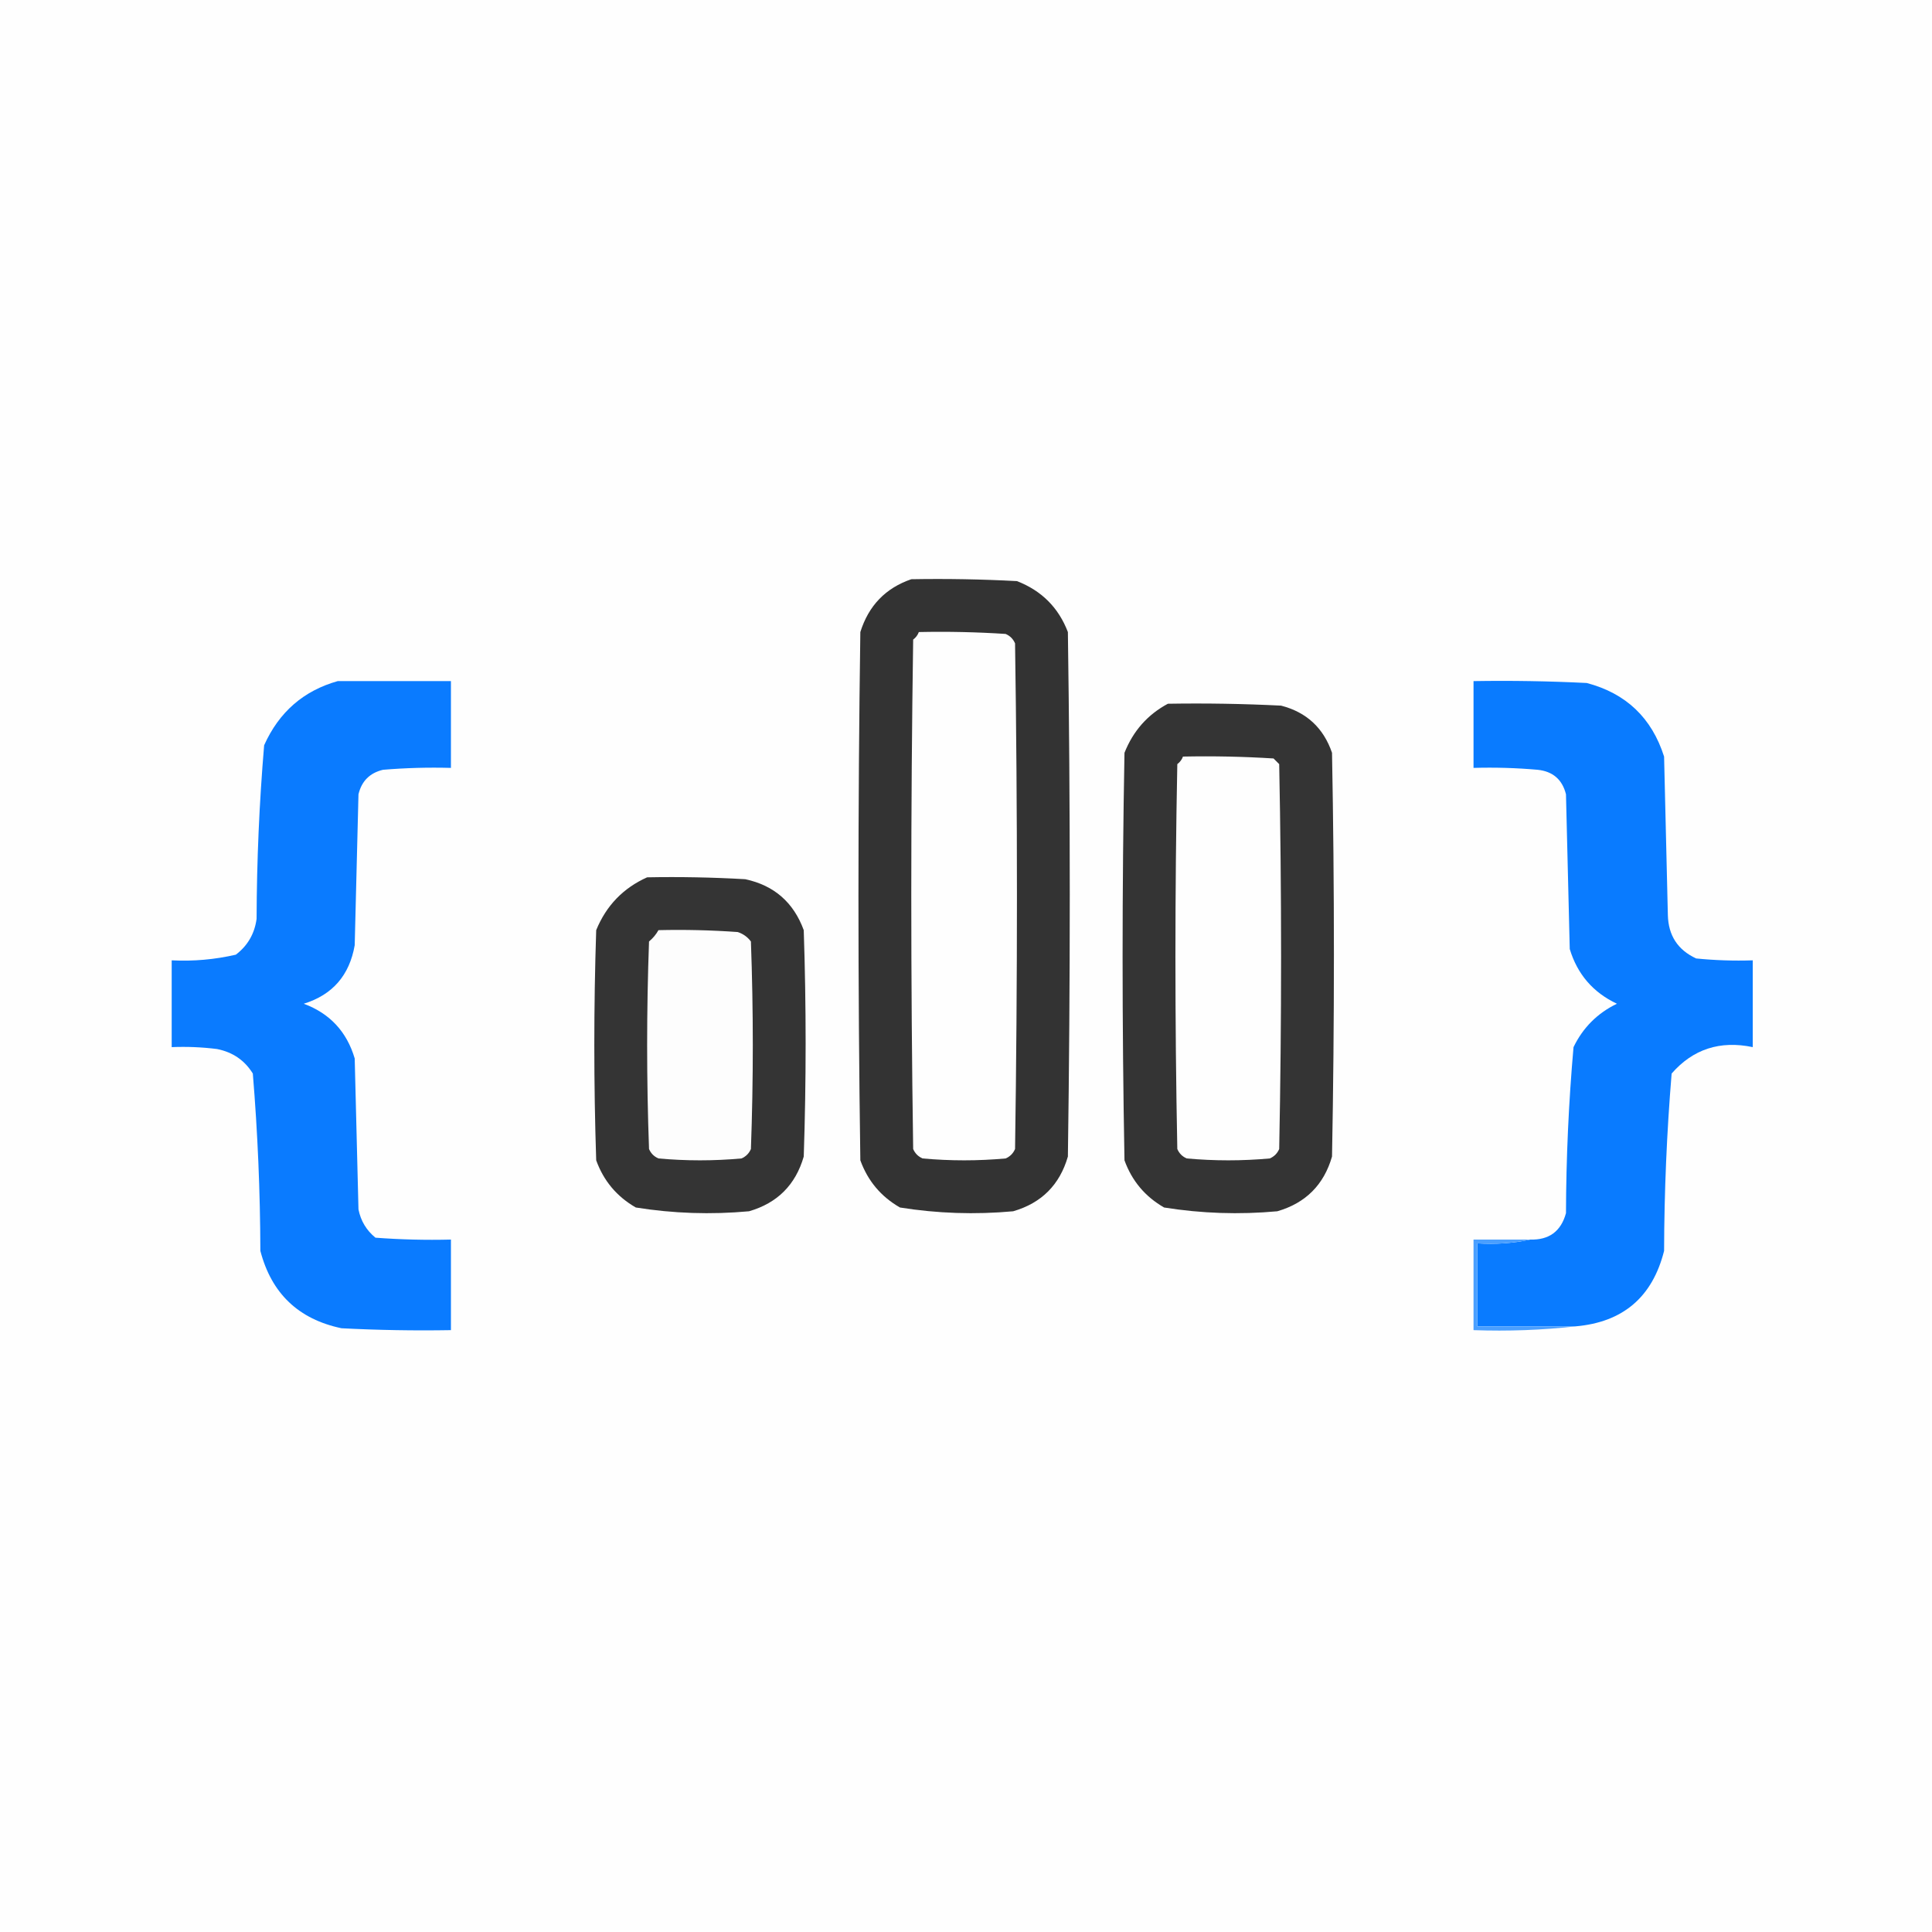
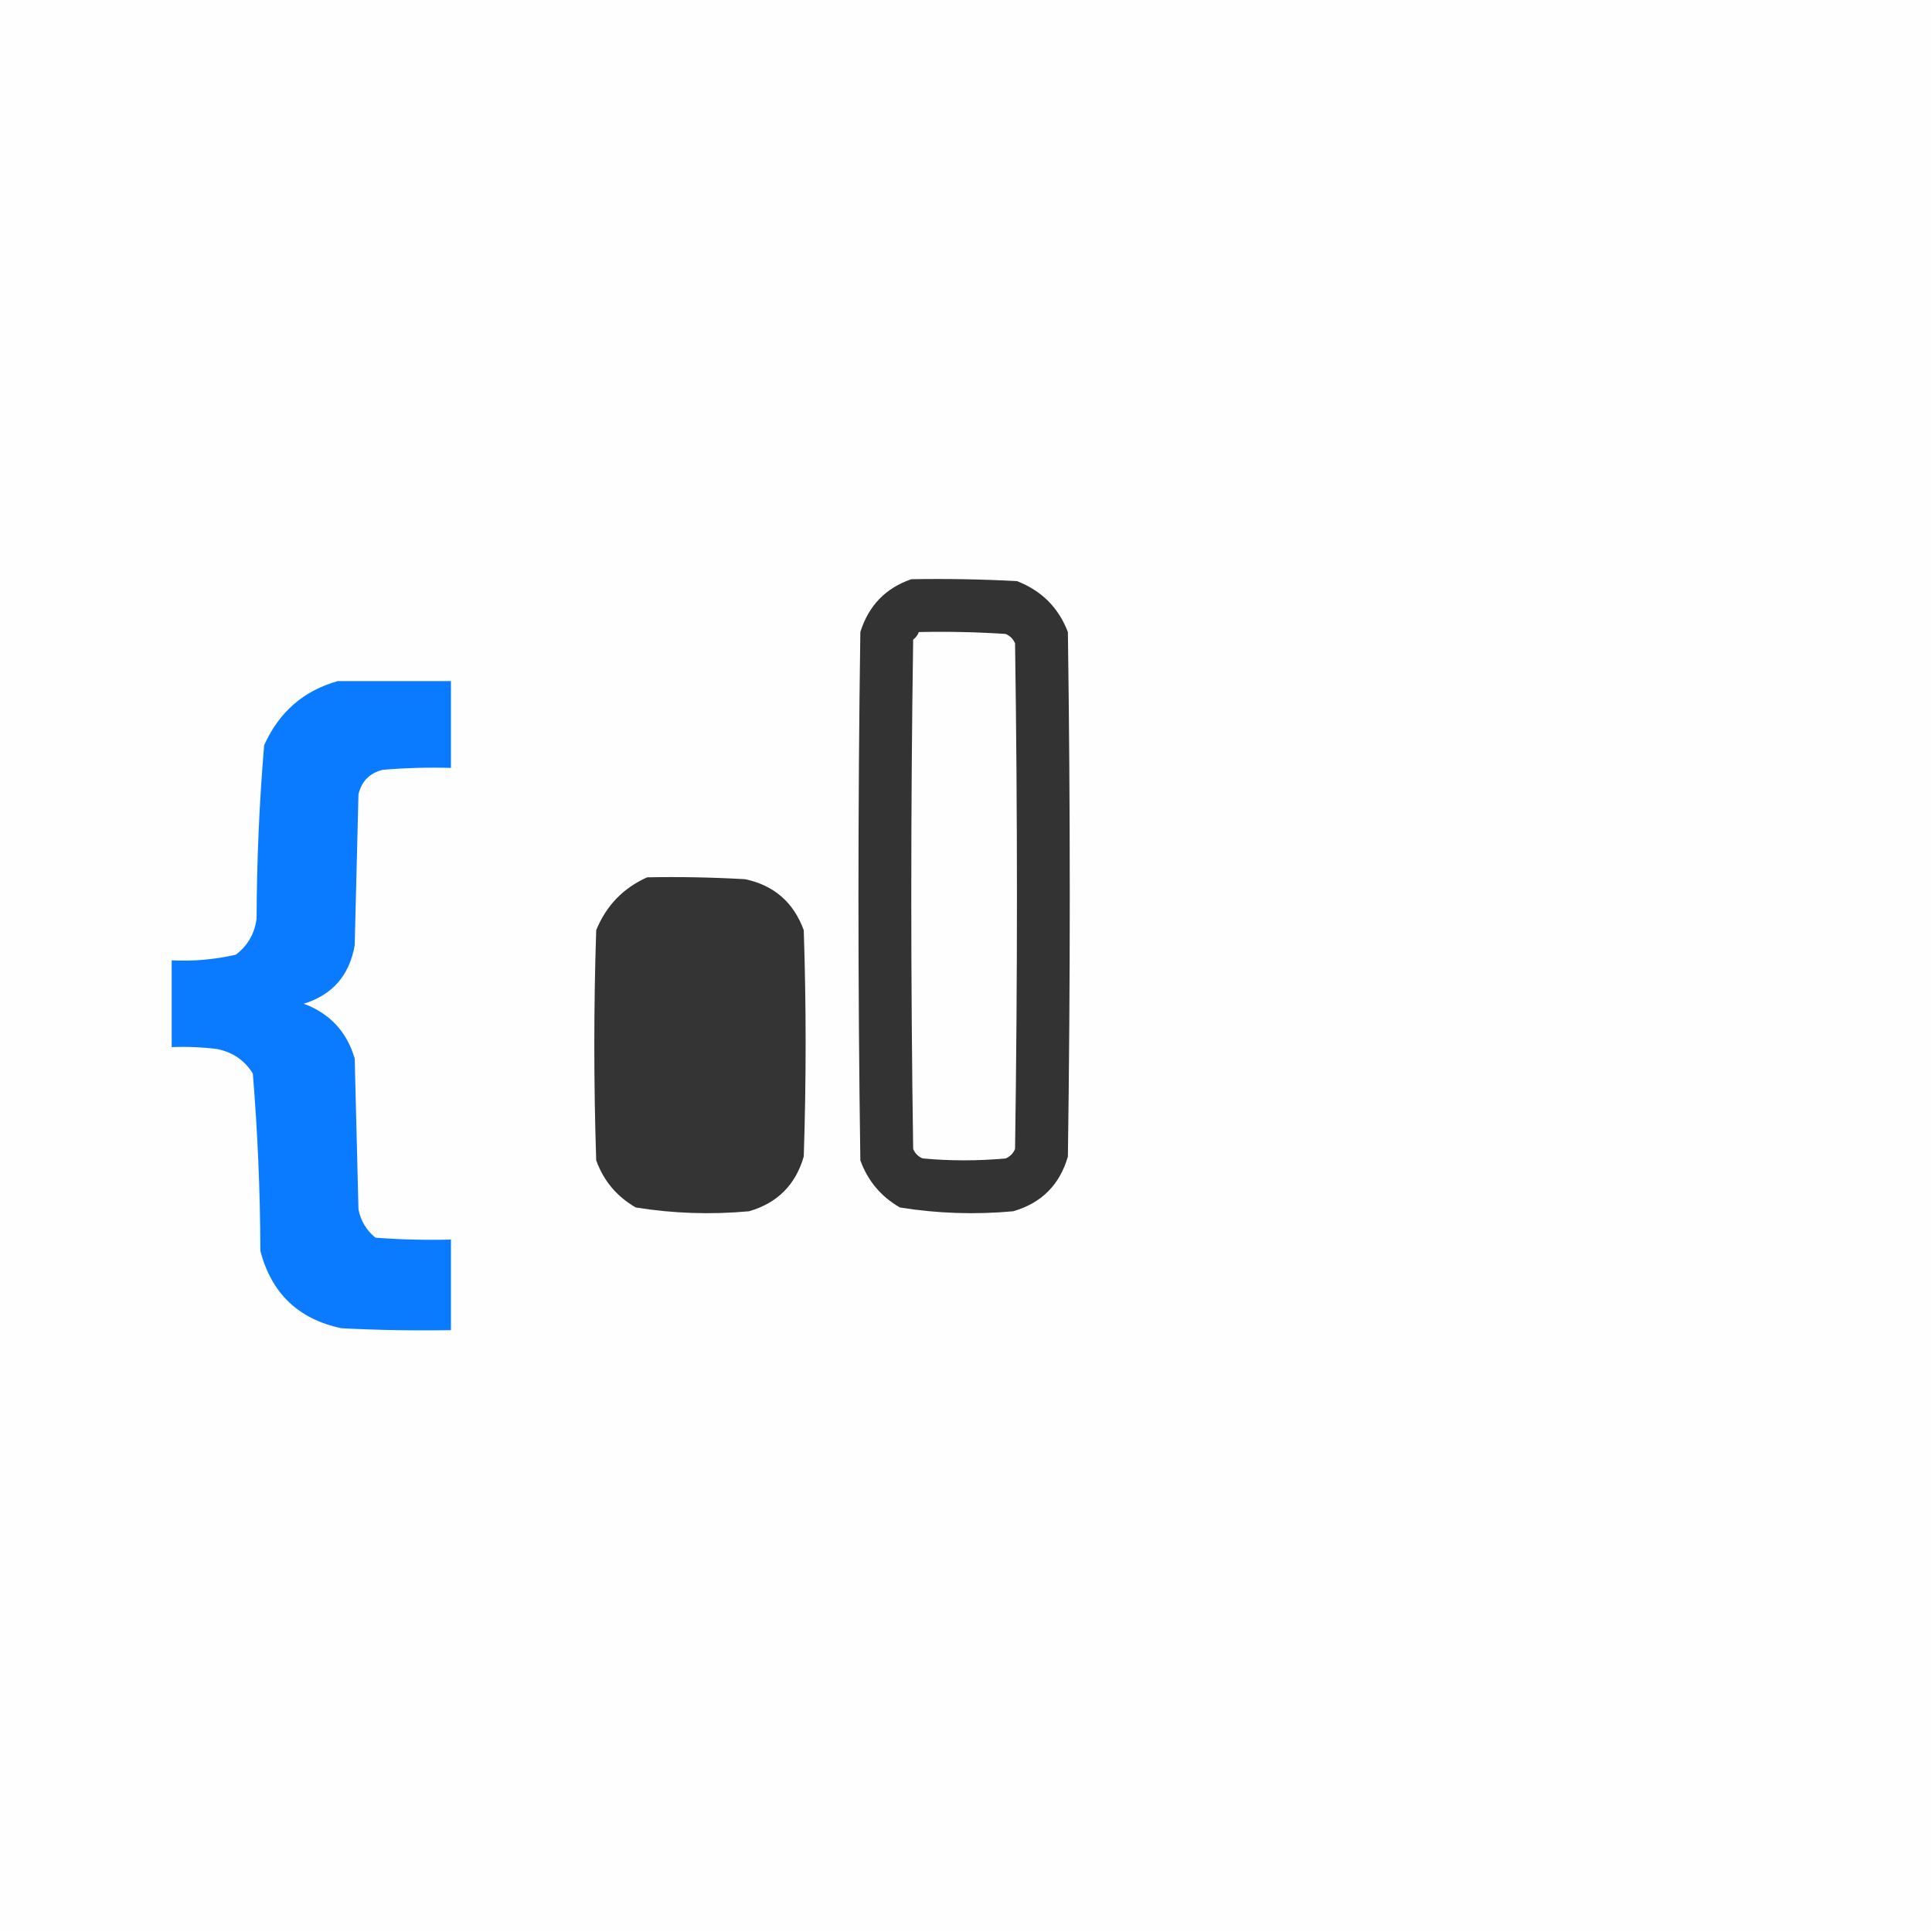
<svg xmlns="http://www.w3.org/2000/svg" version="1.1" width="512px" height="512px" style="shape-rendering:geometricPrecision; text-rendering:geometricPrecision; image-rendering:optimizeQuality; fill-rule:evenodd; clip-rule:evenodd">
  <g>
    <path style="opacity:1" fill="#fefefe" d="M -0.5,-0.5 C 170.167,-0.5 340.833,-0.5 511.5,-0.5C 511.5,170.167 511.5,340.833 511.5,511.5C 340.833,511.5 170.167,511.5 -0.5,511.5C -0.5,340.833 -0.5,170.167 -0.5,-0.5 Z" />
  </g>
  <g>
    <path style="opacity:1" fill="#333333" d="M 241.5,153.5 C 250.839,153.334 260.173,153.5 269.5,154C 276.026,156.526 280.526,161.026 283,167.5C 283.667,213.833 283.667,260.167 283,306.5C 280.833,314 276,318.833 268.5,321C 258.426,321.923 248.426,321.59 238.5,320C 233.476,317.121 229.976,312.954 228,307.5C 227.333,260.833 227.333,214.167 228,167.5C 230.182,160.513 234.682,155.846 241.5,153.5 Z" />
  </g>
  <g>
    <path style="opacity:1" fill="#fefefe" d="M 243.5,167.5 C 251.174,167.334 258.841,167.5 266.5,168C 267.667,168.5 268.5,169.333 269,170.5C 269.667,215.167 269.667,259.833 269,304.5C 268.5,305.667 267.667,306.5 266.5,307C 259.167,307.667 251.833,307.667 244.5,307C 243.333,306.5 242.5,305.667 242,304.5C 241.333,259.5 241.333,214.5 242,169.5C 242.717,168.956 243.217,168.289 243.5,167.5 Z" />
  </g>
  <g>
    <path style="opacity:1" fill="#0a7bff" d="M 89.5,180.5 C 99.5,180.5 109.5,180.5 119.5,180.5C 119.5,188.167 119.5,195.833 119.5,203.5C 113.491,203.334 107.491,203.501 101.5,204C 98,204.833 95.833,207 95,210.5C 94.667,223.833 94.333,237.167 94,250.5C 92.611,258.484 88.111,263.651 80.5,266C 87.401,268.568 91.901,273.402 94,280.5C 94.333,293.833 94.667,307.167 95,320.5C 95.606,323.548 97.106,326.048 99.5,328C 106.158,328.5 112.825,328.666 119.5,328.5C 119.5,336.5 119.5,344.5 119.5,352.5C 109.828,352.666 100.161,352.5 90.5,352C 79.112,349.612 71.945,342.779 69,331.5C 68.954,315.766 68.287,300.1 67,284.5C 64.831,280.99 61.664,278.823 57.5,278C 53.514,277.501 49.514,277.334 45.5,277.5C 45.5,269.833 45.5,262.167 45.5,254.5C 51.245,254.789 56.912,254.289 62.5,253C 65.634,250.612 67.467,247.446 68,243.5C 68.047,228.099 68.714,212.766 70,197.5C 73.936,188.721 80.436,183.054 89.5,180.5 Z" />
  </g>
  <g>
-     <path style="opacity:1" fill="#097bff" d="M 417.5,351.5 C 408.833,351.5 400.167,351.5 391.5,351.5C 391.5,344.167 391.5,336.833 391.5,329.5C 396.363,329.819 401.03,329.486 405.5,328.5C 410.514,328.651 413.68,326.317 415,321.5C 415.05,306.765 415.716,292.099 417,277.5C 419.5,272.333 423.333,268.5 428.5,266C 422.18,263.014 418.013,258.181 416,251.5C 415.667,237.833 415.333,224.167 415,210.5C 414.027,206.594 411.527,204.427 407.5,204C 401.843,203.501 396.176,203.334 390.5,203.5C 390.5,195.833 390.5,188.167 390.5,180.5C 400.506,180.334 410.506,180.5 420.5,181C 430.902,183.735 437.736,190.235 441,200.5C 441.333,214.5 441.667,228.5 442,242.5C 442.131,247.915 444.631,251.749 449.5,254C 454.489,254.499 459.489,254.666 464.5,254.5C 464.5,262.167 464.5,269.833 464.5,277.5C 455.828,275.688 448.662,278.022 443,284.5C 441.713,300.1 441.046,315.766 441,331.5C 437.91,343.758 430.076,350.425 417.5,351.5 Z" />
-   </g>
+     </g>
  <g>
-     <path style="opacity:1" fill="#343434" d="M 309.5,186.5 C 319.506,186.334 329.506,186.5 339.5,187C 346.237,188.736 350.737,192.903 353,199.5C 353.667,235.167 353.667,270.833 353,306.5C 350.833,314 346,318.833 338.5,321C 328.426,321.923 318.426,321.59 308.5,320C 303.476,317.121 299.976,312.954 298,307.5C 297.333,271.5 297.333,235.5 298,199.5C 300.3,193.706 304.133,189.373 309.5,186.5 Z" />
-   </g>
+     </g>
  <g>
    <path style="opacity:1" fill="#fefefe" d="M 313.5,200.5 C 321.507,200.334 329.507,200.5 337.5,201C 338,201.5 338.5,202 339,202.5C 339.667,236.5 339.667,270.5 339,304.5C 338.5,305.667 337.667,306.5 336.5,307C 329.167,307.667 321.833,307.667 314.5,307C 313.333,306.5 312.5,305.667 312,304.5C 311.333,270.5 311.333,236.5 312,202.5C 312.717,201.956 313.217,201.289 313.5,200.5 Z" />
  </g>
  <g>
    <path style="opacity:1" fill="#343434" d="M 171.5,232.5 C 180.173,232.334 188.84,232.5 197.5,233C 205.138,234.637 210.305,239.137 213,246.5C 213.667,266.5 213.667,286.5 213,306.5C 210.833,314 206,318.833 198.5,321C 188.426,321.923 178.426,321.59 168.5,320C 163.476,317.121 159.976,312.954 158,307.5C 157.333,287.167 157.333,266.833 158,246.5C 160.661,240.006 165.161,235.339 171.5,232.5 Z" />
  </g>
  <g>
-     <path style="opacity:1" fill="#fdfdfd" d="M 174.5,246.5 C 181.508,246.334 188.508,246.5 195.5,247C 196.931,247.465 198.097,248.299 199,249.5C 199.667,267.833 199.667,286.167 199,304.5C 198.5,305.667 197.667,306.5 196.5,307C 189.167,307.667 181.833,307.667 174.5,307C 173.333,306.5 172.5,305.667 172,304.5C 171.333,286.167 171.333,267.833 172,249.5C 173.045,248.627 173.878,247.627 174.5,246.5 Z" />
-   </g>
+     </g>
  <g>
-     <path style="opacity:1" fill="#4a9fff" d="M 405.5,328.5 C 401.03,329.486 396.363,329.819 391.5,329.5C 391.5,336.833 391.5,344.167 391.5,351.5C 400.167,351.5 408.833,351.5 417.5,351.5C 408.682,352.493 399.682,352.827 390.5,352.5C 390.5,344.5 390.5,336.5 390.5,328.5C 395.5,328.5 400.5,328.5 405.5,328.5 Z" />
-   </g>
+     </g>
</svg>